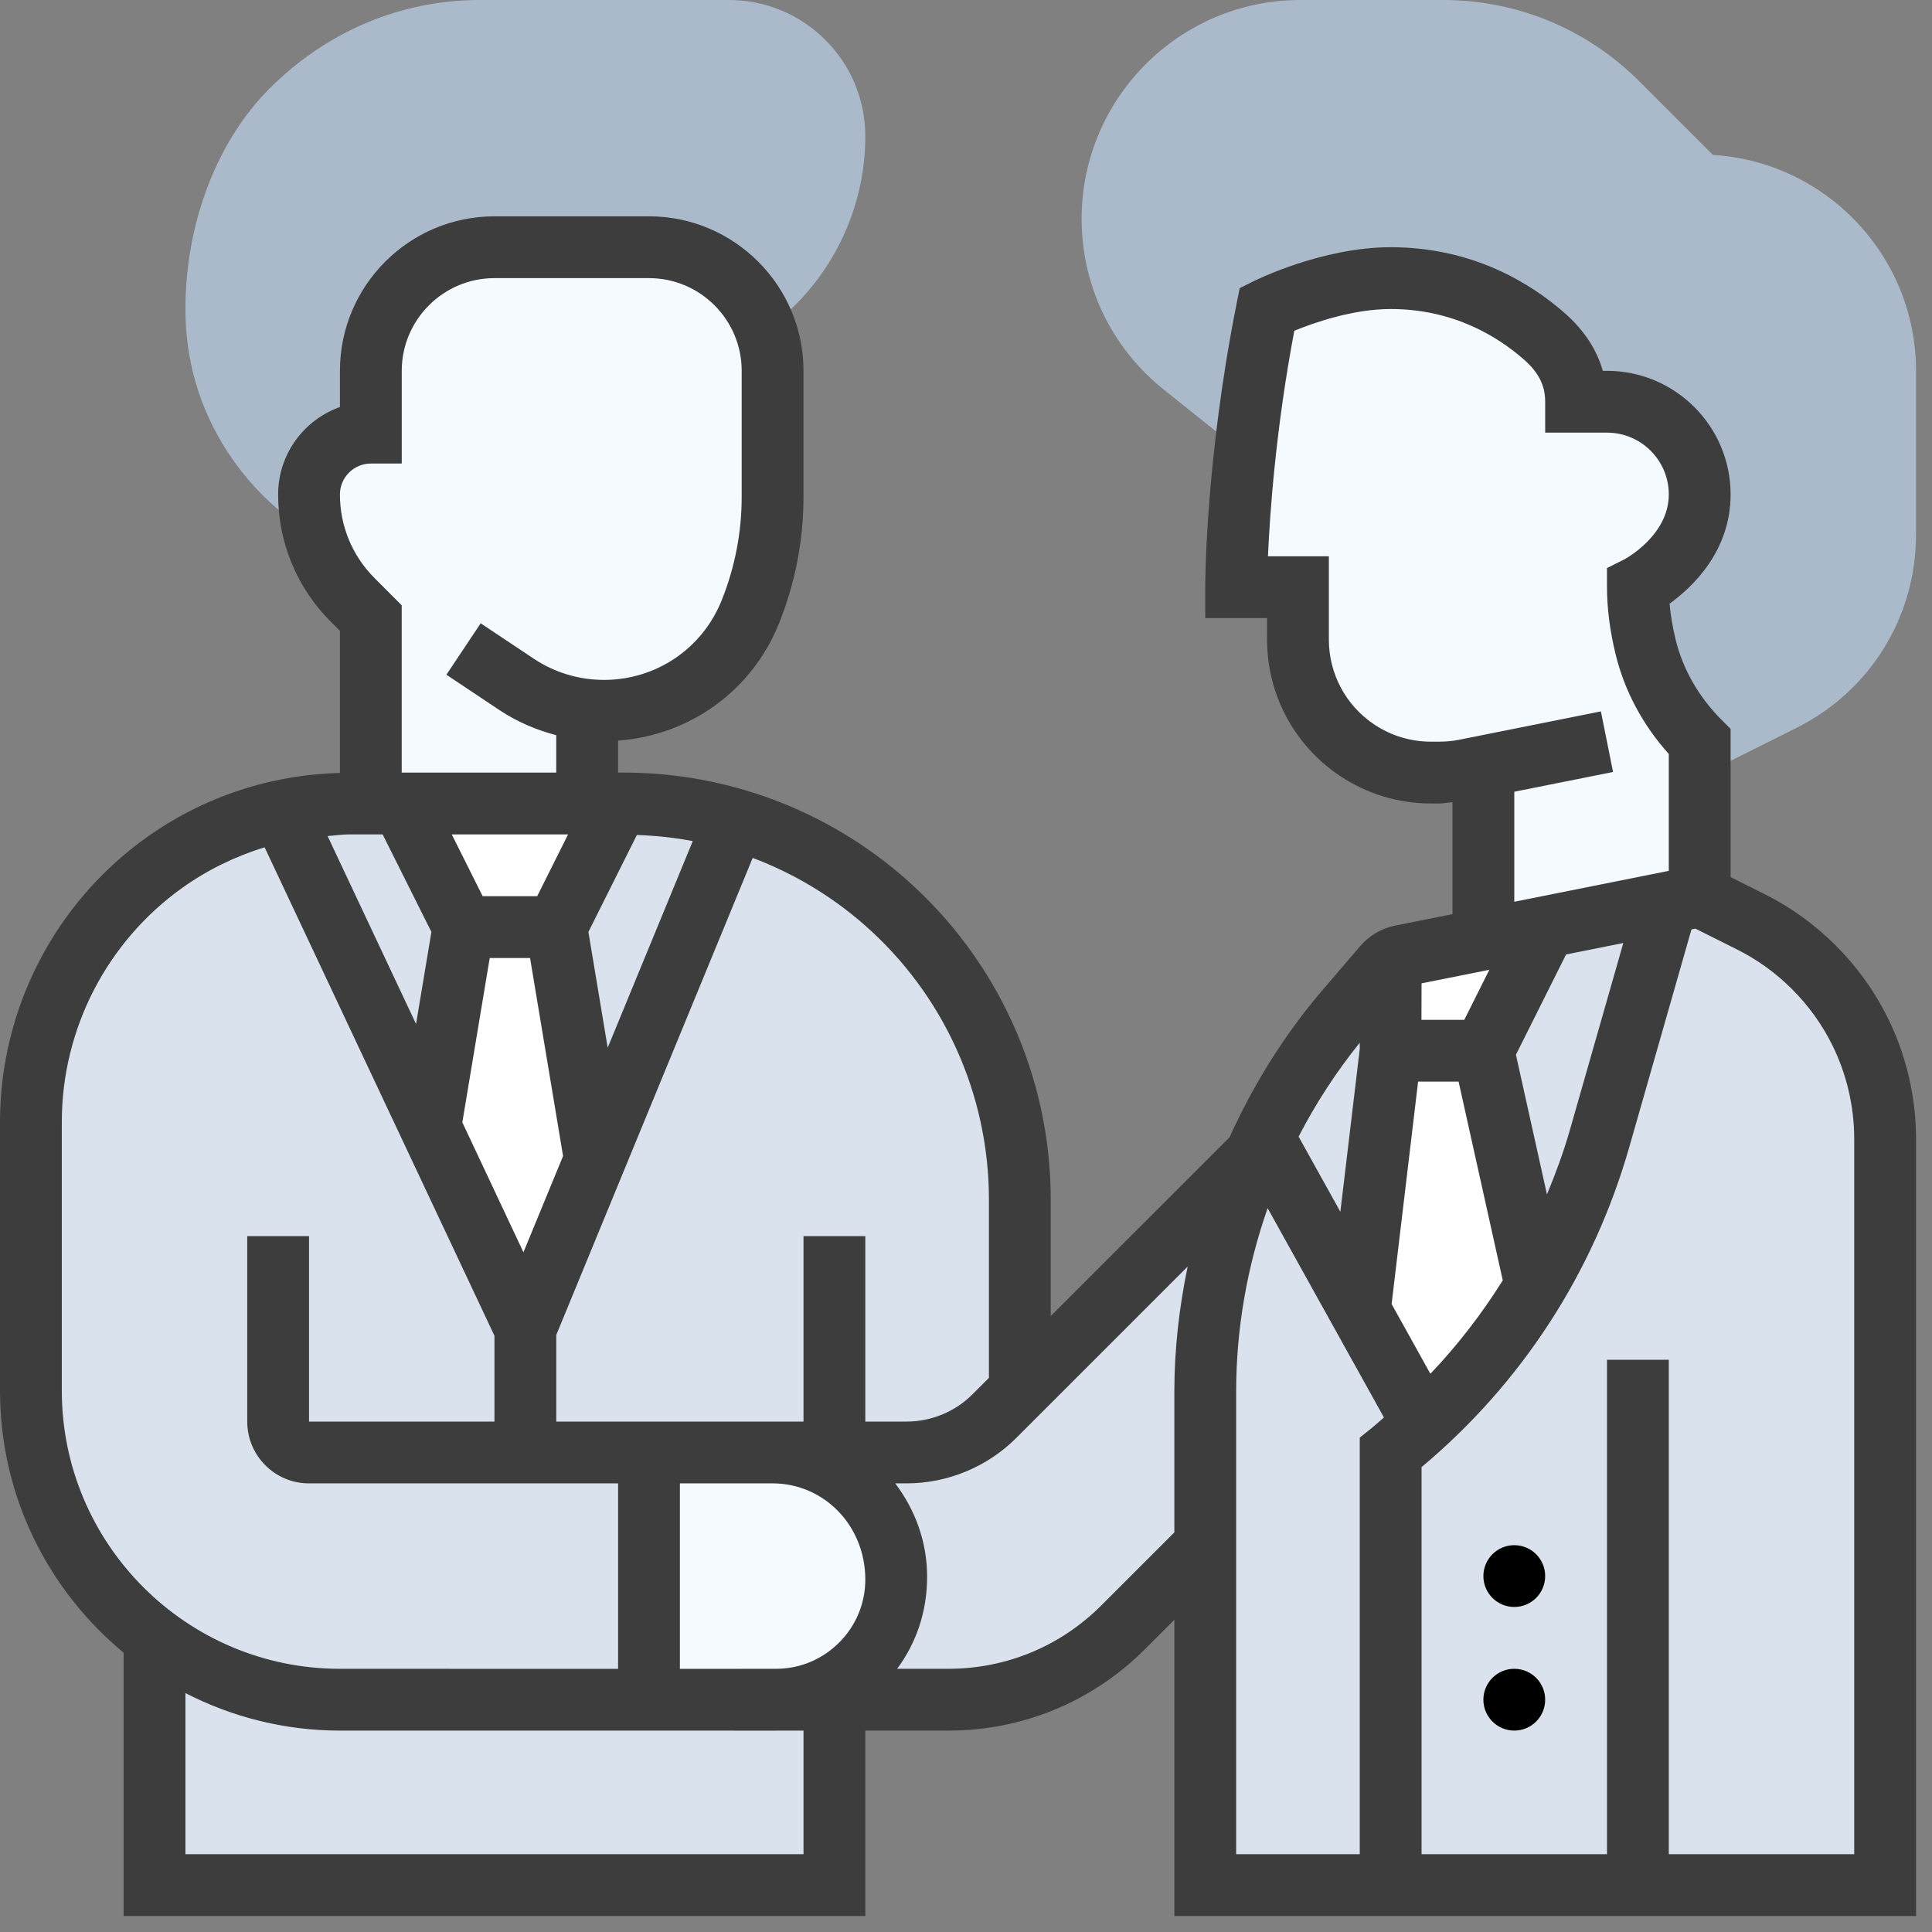
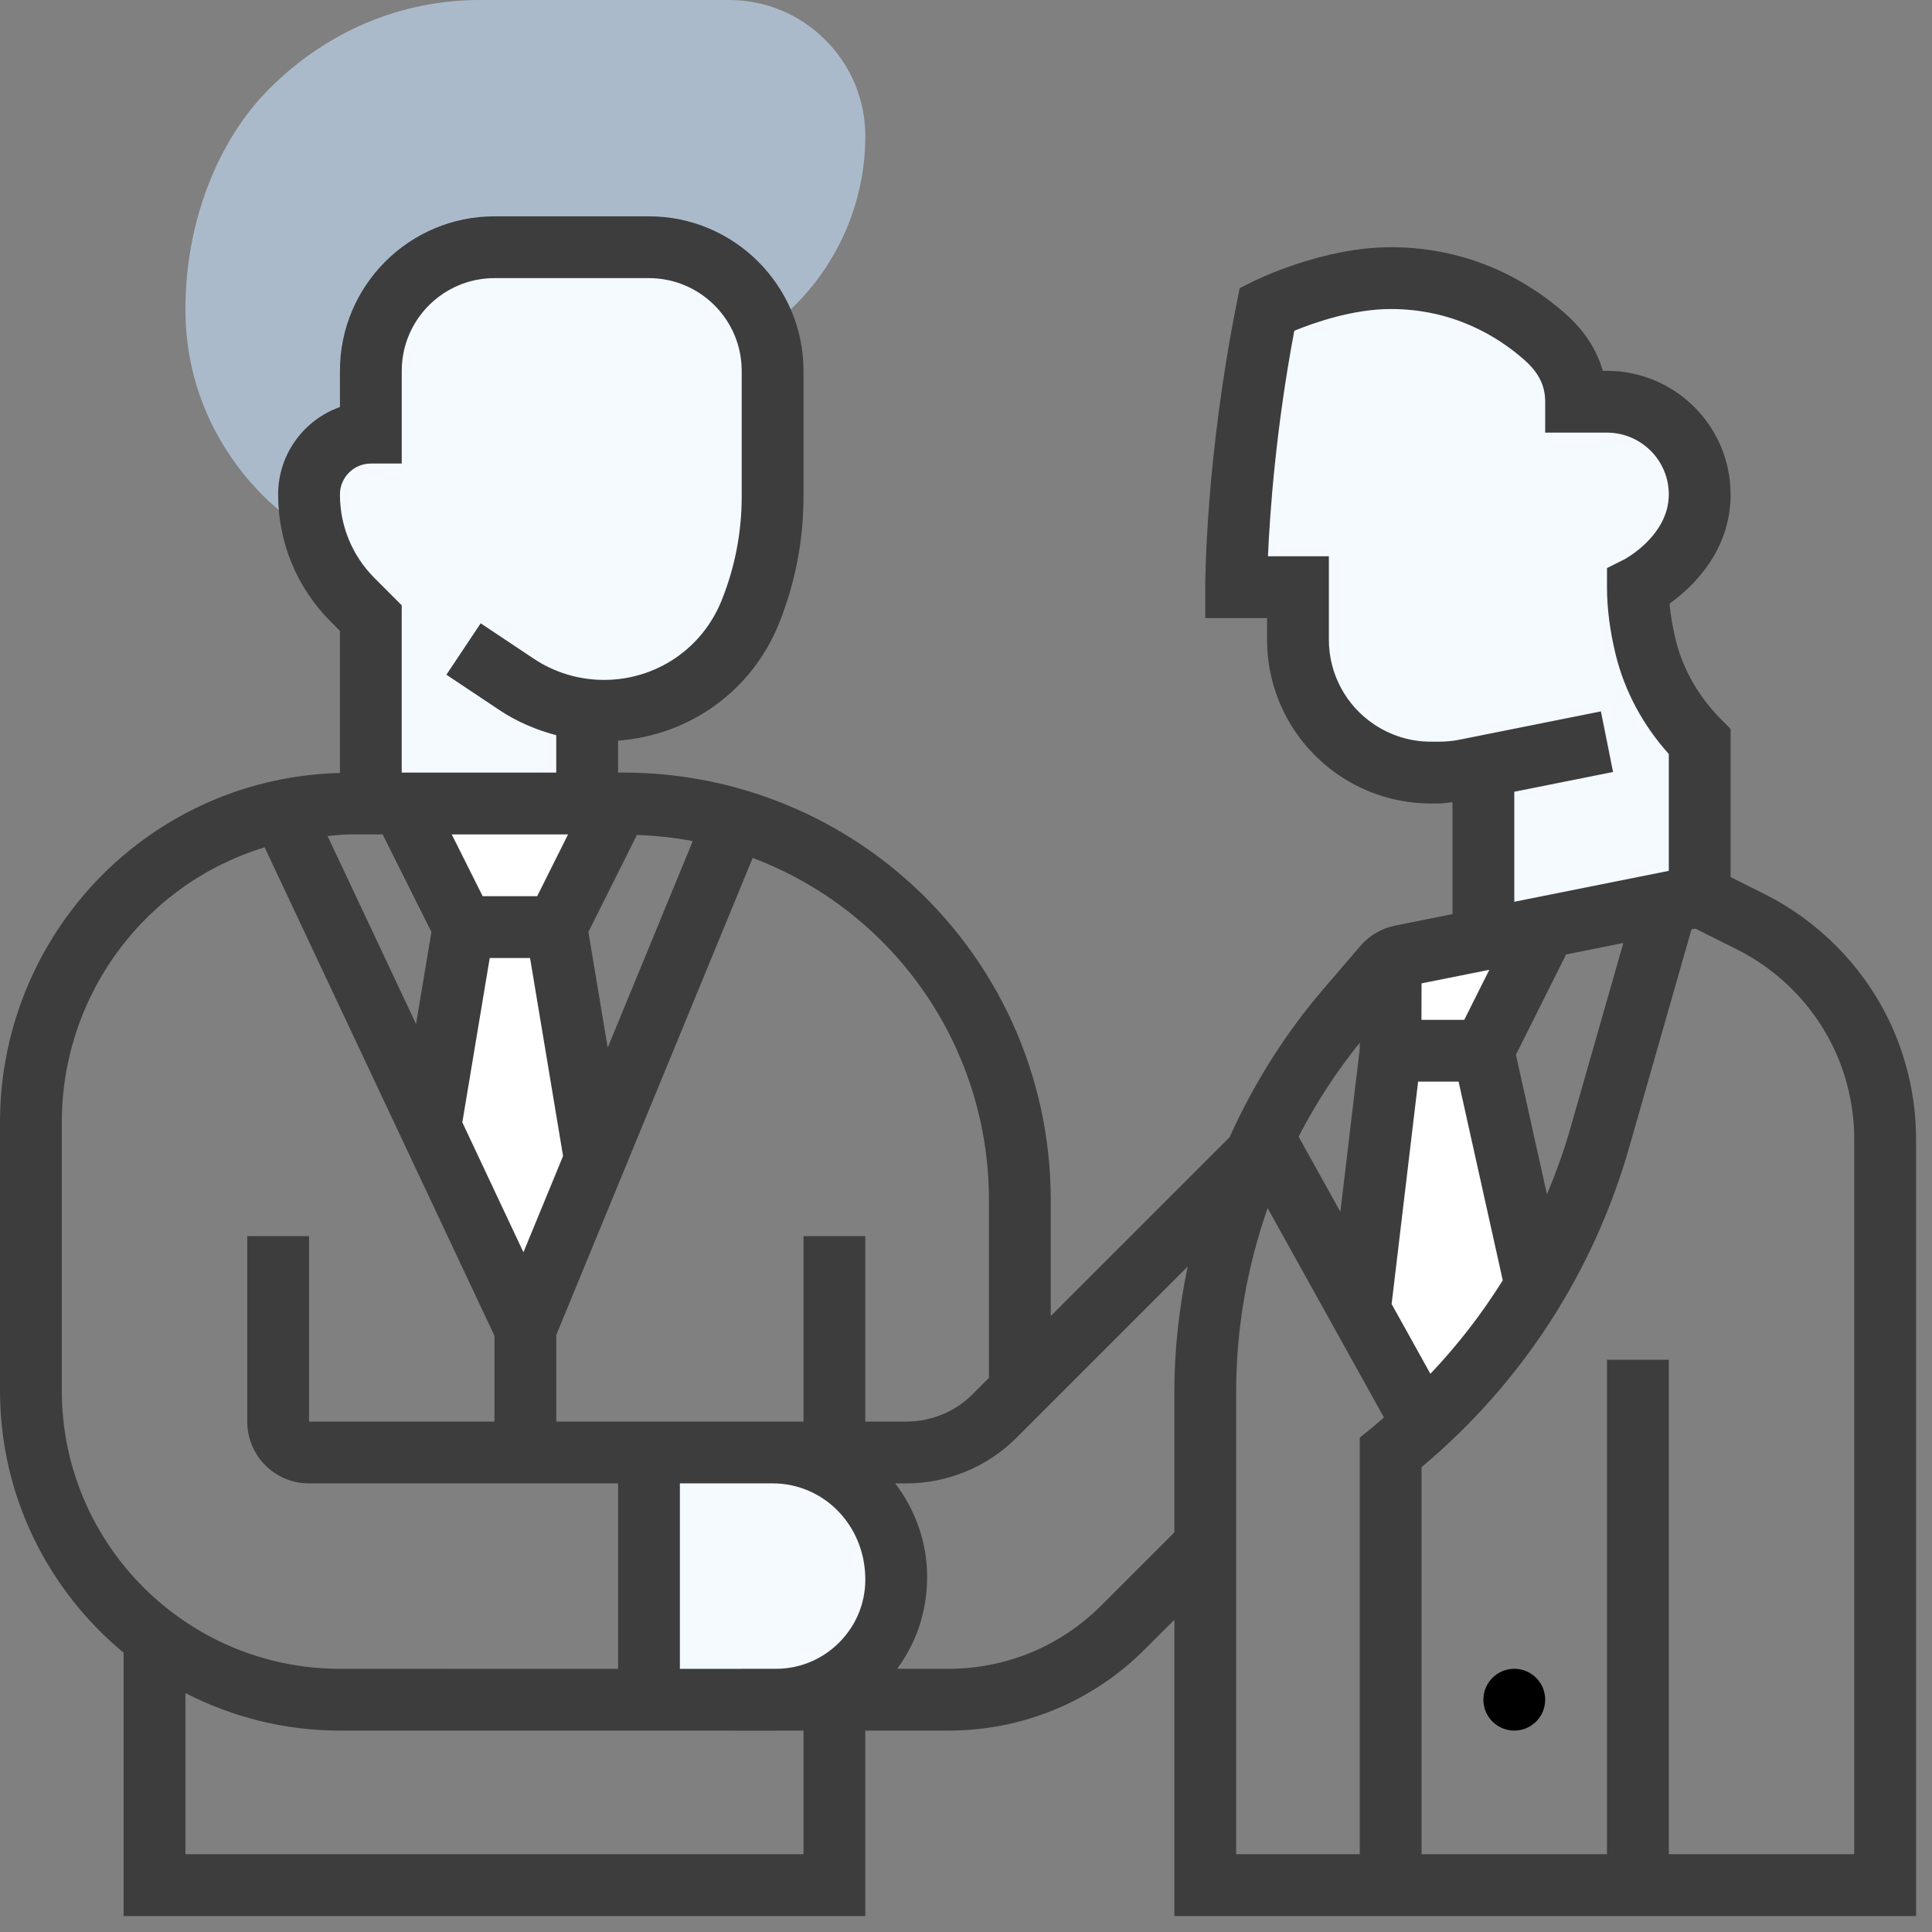
<svg xmlns="http://www.w3.org/2000/svg" width="120px" height="120px" viewBox="0 0 120 120" version="1.1">
  <rect x="0" y="0" width="120" height="120" fill="#808080" stroke="none" />
  <title>code9_hiring@1x</title>
  <desc>Created with Sketch.</desc>
  <g id="Welcome" stroke="none" stroke-width="1" fill="none" fill-rule="evenodd">
    <g id="Code-9-Desktop-HD-:-Template" transform="translate(-1050, -3111)">
      <g id="code9_hiring" transform="translate(1050, 3111)">
-         <path d="M106.391,9.622 L101.829,5.06 C98.568,1.797 94.228,0 89.615,0 L80.77,0 C73.276,0 67.182,6.094 67.182,13.588 C67.182,17.738 69.04,21.604 72.282,24.197 L76.386,27.479 L77.327,28.155 C77.611,25.546 78.041,22.489 78.699,19.195 C78.699,19.195 82.538,17.275 86.377,17.275 C90.888,17.275 94.072,19.262 95.934,20.903 C97.18,22.001 97.894,23.291 97.894,24.953 L99.813,24.953 C102.994,24.953 105.572,27.531 105.572,30.712 C105.572,34.551 101.733,36.47 101.733,36.47 C101.733,37.664 101.909,38.943 102.217,40.196 C102.76,42.425 103.95,44.446 105.572,46.068 L105.572,48.214 L111.582,45.21 C116.164,42.918 119.008,38.313 119.008,33.192 L119.008,23.034 C119.008,15.901 113.421,10.047 106.391,9.622 Z" id="Path" fill="#ABBACB" fill-rule="nonzero" />
        <path d="M51.264,2.482 C49.665,0.881 47.536,0 45.273,0 L29.821,0 C24.932,0 20.327,1.914 16.73,5.511 C13.465,8.774 11.517,13.889 11.517,19.195 C11.517,27.8 17.861,32.128 18.13,32.309 L19.001,32.889 L19.427,32.702 C19.285,32.054 19.195,31.389 19.195,30.712 C19.195,28.591 20.913,26.873 23.034,26.873 L23.034,23.034 C23.034,18.794 26.472,15.356 30.712,15.356 L40.309,15.356 C43.649,15.356 46.463,17.502 47.519,20.479 L47.839,20.293 C51.538,17.517 53.746,13.099 53.746,8.473 C53.746,6.21 52.865,4.081 51.264,2.482 Z" id="Path" fill="#ABBACB" fill-rule="nonzero" />
        <g id="Group" transform="translate(0, 13.436)">
-           <polygon id="Path-3" fill="#DAE3ED" points="34.551 36.717 15.61 38.39 5.449 45.137 2.536 55.206 2.536 71.893 5.449 81.668 7.281 86.377 9.262 89.149 10.28 103.911 51.238 103.911 51.238 91.725 63.765 90.218 73.768 84.457 75.356 101.853 117.868 103.911 117.868 57.355 112.953 46.068 105.802 42.229 86.436 46.068 78.755 57.355 73.768 62.819 63.765 72.988 61.424 53.746 55.604 42.229 46.068 36.717" />
          <path d="M35.284,36.717 L23.572,36.717 L23.572,25.191 L19.193,19.195 L20.348,14.509 L23.572,13.602 C22.471,8.437 23.546,5.183 26.796,3.839 C30.046,2.495 35.457,2.218 43.029,3.008 C46.335,3.016 47.987,3.947 47.987,5.802 C47.987,8.585 48.771,18.788 46.974,22.554 C45.178,26.32 43.029,30.394 39.788,30.394 C37.627,30.394 36.126,32.501 35.284,36.717 Z M92.504,44.279 L91.395,34.551 C87.771,34.004 85.148,33.364 83.526,32.631 C81.904,31.898 80.688,28.651 79.878,22.888 L76.78,22.888 L78.755,5.758 L80.659,5.039 C87.689,4.239 91.915,4.239 93.339,5.039 C94.763,5.839 96.281,7.998 97.894,11.517 C100.776,11.983 103.116,12.833 104.916,14.066 C106.716,15.299 106.295,17.828 103.652,21.651 C102.695,23.328 102.217,25.031 102.217,26.76 C102.217,28.488 103.335,30.446 105.572,32.631 L105.802,42.229 L92.504,44.279 Z" id="Combined-Shape" fill="#F4FAFF" />
          <polygon id="Path-6" fill="#F4FAFF" points="39.788 77.724 39.788 91.725 49.907 91.725 55.604 88.301 55.604 81.668 51.957 77.724" />
          <polygon id="Path-7" fill="#FFFFFF" points="25.095 36.717 28.716 44.242 26.796 53.746 32.631 68.481 38.39 57.355 34.551 45.032 38.39 36.717" />
          <polygon id="Path-8" fill="#FFFFFF" points="85.959 46.068 85.959 52.943 84.457 67.006 88.296 74.86 95.974 67.006 92.135 51.638 95.974 44.279" />
          <path d="M117.214,49.705 C115.578,46.438 112.879,43.739 109.612,42.104 L107.491,41.042 L107.491,31.837 L106.929,31.274 C105.514,29.86 104.53,28.14 104.08,26.305 C103.892,25.535 103.764,24.775 103.7,24.059 C105.148,23.015 107.491,20.784 107.491,17.275 C107.491,13.041 104.048,9.597 99.813,9.597 L99.552,9.597 C99.174,8.267 98.389,7.071 97.203,6.025 C95.078,4.154 91.473,1.919 86.377,1.919 C82.135,1.919 78.014,3.956 77.841,4.041 L77,4.461 L76.816,5.38 C74.883,15.055 74.86,22.713 74.86,23.034 L74.86,24.953 L78.699,24.953 L78.699,26.291 C78.699,29.702 80.394,32.867 83.231,34.76 C84.91,35.879 86.863,36.47 88.878,36.47 L89.398,36.47 C89.673,36.47 89.943,36.411 90.216,36.39 L90.216,43.342 L86.65,44.056 C85.813,44.223 85.045,44.674 84.49,45.323 L82.185,48.012 C79.795,50.799 77.86,53.903 76.371,57.201 L65.263,68.307 L65.263,61.069 C65.263,53.421 61.961,46.148 56.206,41.114 C51.373,36.881 45.171,34.551 38.745,34.551 L38.39,34.551 L38.39,32.566 C42.843,32.238 46.715,29.466 48.392,25.268 C49.398,22.757 49.907,20.114 49.907,17.41 L49.907,9.597 C49.907,4.305 45.601,3.55271368e-15 40.309,3.55271368e-15 L30.712,3.55271368e-15 C25.42,3.55271368e-15 21.114,4.305 21.114,9.597 L21.114,11.845 C18.88,12.638 17.275,14.772 17.275,17.275 C17.275,20.264 18.439,23.074 20.552,25.186 L21.114,25.748 L21.114,34.574 C16.776,34.687 12.626,36.061 9.085,38.591 C3.396,42.655 1.42108547e-14,49.252 1.42108547e-14,56.243 L1.42108547e-14,72.941 C1.42108547e-14,79.484 2.992,85.34 7.678,89.216 L7.678,105.572 L53.746,105.572 L53.746,94.055 L58.903,94.055 C63.518,94.055 67.856,92.258 71.119,88.995 L72.942,87.172 L72.942,105.572 L119.01,105.572 L119.01,57.304 C119.008,54.679 118.388,52.051 117.214,49.705 L117.214,49.705 Z M90.949,49.907 L88.289,49.907 L88.295,47.642 L92.504,46.801 L90.949,49.907 Z M88.844,71.893 L86.436,67.56 L88.081,53.746 L90.596,53.746 L93.339,66.088 C92.041,68.165 90.542,70.109 88.844,71.893 L88.844,71.893 Z M96.084,60.75 L94.157,52.076 L97.272,45.847 L100.827,45.137 L97.506,56.757 C97.115,58.126 96.623,59.45 96.084,60.75 Z M94.055,35.741 L100.19,34.514 L99.435,30.75 L90.64,32.51 C90.233,32.591 89.817,32.631 89.398,32.631 L88.878,32.631 C87.623,32.631 86.406,32.263 85.362,31.566 C83.594,30.389 82.538,28.416 82.538,26.291 L82.538,21.114 L78.755,21.114 C78.874,18.431 79.24,13.196 80.392,7.108 C81.624,6.603 84.037,5.758 86.377,5.758 C90.275,5.758 93.036,7.471 94.665,8.906 C95.571,9.705 95.974,10.509 95.974,11.517 L95.974,13.436 L99.813,13.436 C101.931,13.436 103.652,15.158 103.652,17.275 C103.652,19.851 100.892,21.308 100.875,21.316 L99.813,21.848 L99.813,23.034 C99.813,24.345 99.994,25.752 100.351,27.215 C100.904,29.479 102.038,31.601 103.652,33.395 L103.652,40.655 L94.055,42.574 L94.055,35.741 Z M84.457,51.329 L84.457,51.713 L83.252,61.831 L80.659,57.162 C81.72,55.103 82.989,53.151 84.457,51.329 Z M61.424,61.069 L61.424,72.146 L60.397,73.173 C59.324,74.246 57.838,74.86 56.322,74.86 L53.746,74.86 L53.746,63.343 L49.907,63.343 L49.907,74.86 L47.999,74.86 C47.995,74.86 47.993,74.86 47.989,74.86 C47.987,74.86 47.987,74.86 47.987,74.86 L34.551,74.86 L34.551,69.482 L46.751,39.85 C49.269,40.801 51.619,42.198 53.678,44 C58.6,48.308 61.424,54.529 61.424,61.069 L61.424,61.069 Z M53.746,84.665 C53.748,86.141 53.172,87.534 52.12,88.586 C51.076,89.632 49.696,90.208 48.231,90.216 L46.068,90.216 L46.068,90.218 L42.229,90.218 L42.229,78.699 L46.068,78.699 L47.999,78.699 C51.162,78.705 53.74,81.298 53.746,84.665 Z M35.284,38.39 L33.365,42.229 L29.979,42.229 L28.059,38.39 L35.284,38.39 Z M37.745,51.638 L36.547,44.448 L39.559,38.426 C40.73,38.468 41.891,38.587 43.029,38.806 L37.745,51.638 Z M23.767,38.39 L26.796,44.448 L25.842,50.168 L20.348,38.493 C20.798,38.459 21.239,38.39 21.692,38.39 L23.767,38.39 Z M30.418,46.068 L32.923,46.068 L34.973,58.368 L32.512,64.345 L28.716,56.276 L30.418,46.068 Z M23.034,15.356 L24.953,15.356 L24.953,9.597 C24.953,6.423 27.537,3.839 30.712,3.839 L40.309,3.839 C43.484,3.839 46.068,6.423 46.068,9.597 L46.068,17.41 C46.068,19.623 45.651,21.788 44.828,23.842 C43.626,26.85 40.755,28.794 37.514,28.794 C35.954,28.794 34.443,28.337 33.146,27.472 L29.856,25.278 L27.727,28.472 L31.017,30.666 C32.107,31.391 33.303,31.902 34.549,32.228 L34.549,34.551 L24.951,34.551 L24.951,24.159 L23.264,22.471 C21.878,21.084 21.114,19.237 21.114,17.275 C21.114,16.218 21.976,15.356 23.034,15.356 L23.034,15.356 Z M3.839,72.941 L3.839,56.243 C3.839,50.488 6.634,45.058 11.315,41.714 C12.893,40.588 14.619,39.751 16.435,39.19 L30.712,69.532 L30.712,74.86 L19.195,74.86 L19.195,63.343 L15.356,63.343 L15.356,74.86 C15.356,76.977 17.074,78.699 19.183,78.699 L38.39,78.699 L38.39,90.218 L21.114,90.216 C11.59,90.216 3.839,82.467 3.839,72.941 L3.839,72.941 Z M49.907,101.733 L11.517,101.733 L11.517,91.725 C14.4,93.205 17.657,94.055 21.114,94.055 L48.2,94.057 L48.202,94.057 C48.212,94.057 48.221,94.055 48.231,94.055 L49.907,94.055 L49.907,101.733 Z M68.403,86.281 C65.865,88.819 62.491,90.216 58.901,90.216 L55.723,90.216 C56.917,88.602 57.588,86.655 57.585,84.479 C57.581,82.302 56.826,80.313 55.604,78.699 L56.322,78.699 C58.85,78.699 61.324,77.674 63.113,75.887 L73.768,65.232 C73.24,67.773 72.941,70.368 72.941,72.994 L72.941,81.743 L68.403,86.281 Z M76.78,72.994 C76.78,69.084 77.465,65.241 78.735,61.604 L85.959,74.605 C85.696,74.827 85.448,75.064 85.177,75.28 L84.457,75.858 L84.457,101.733 L76.78,101.733 L76.78,72.994 Z M115.169,101.733 L103.652,101.733 L103.652,71.021 L99.813,71.021 L99.813,101.733 L88.296,101.733 L88.296,77.689 C94.512,72.484 98.963,65.629 101.197,57.813 L105.061,44.29 L105.303,44.242 L107.896,45.54 C110.426,46.805 112.515,48.895 113.78,51.423 C114.689,53.237 115.169,55.272 115.169,57.304 L115.169,101.733 Z" id="Shape" fill="#3D3D3D" fill-rule="nonzero" />
          <circle id="Oval" fill="#000000" fill-rule="nonzero" cx="94.055" cy="92.135" r="1.919" />
-           <circle id="Oval" fill="#000000" fill-rule="nonzero" cx="94.055" cy="84.457" r="1.919" />
        </g>
      </g>
    </g>
  </g>
</svg>